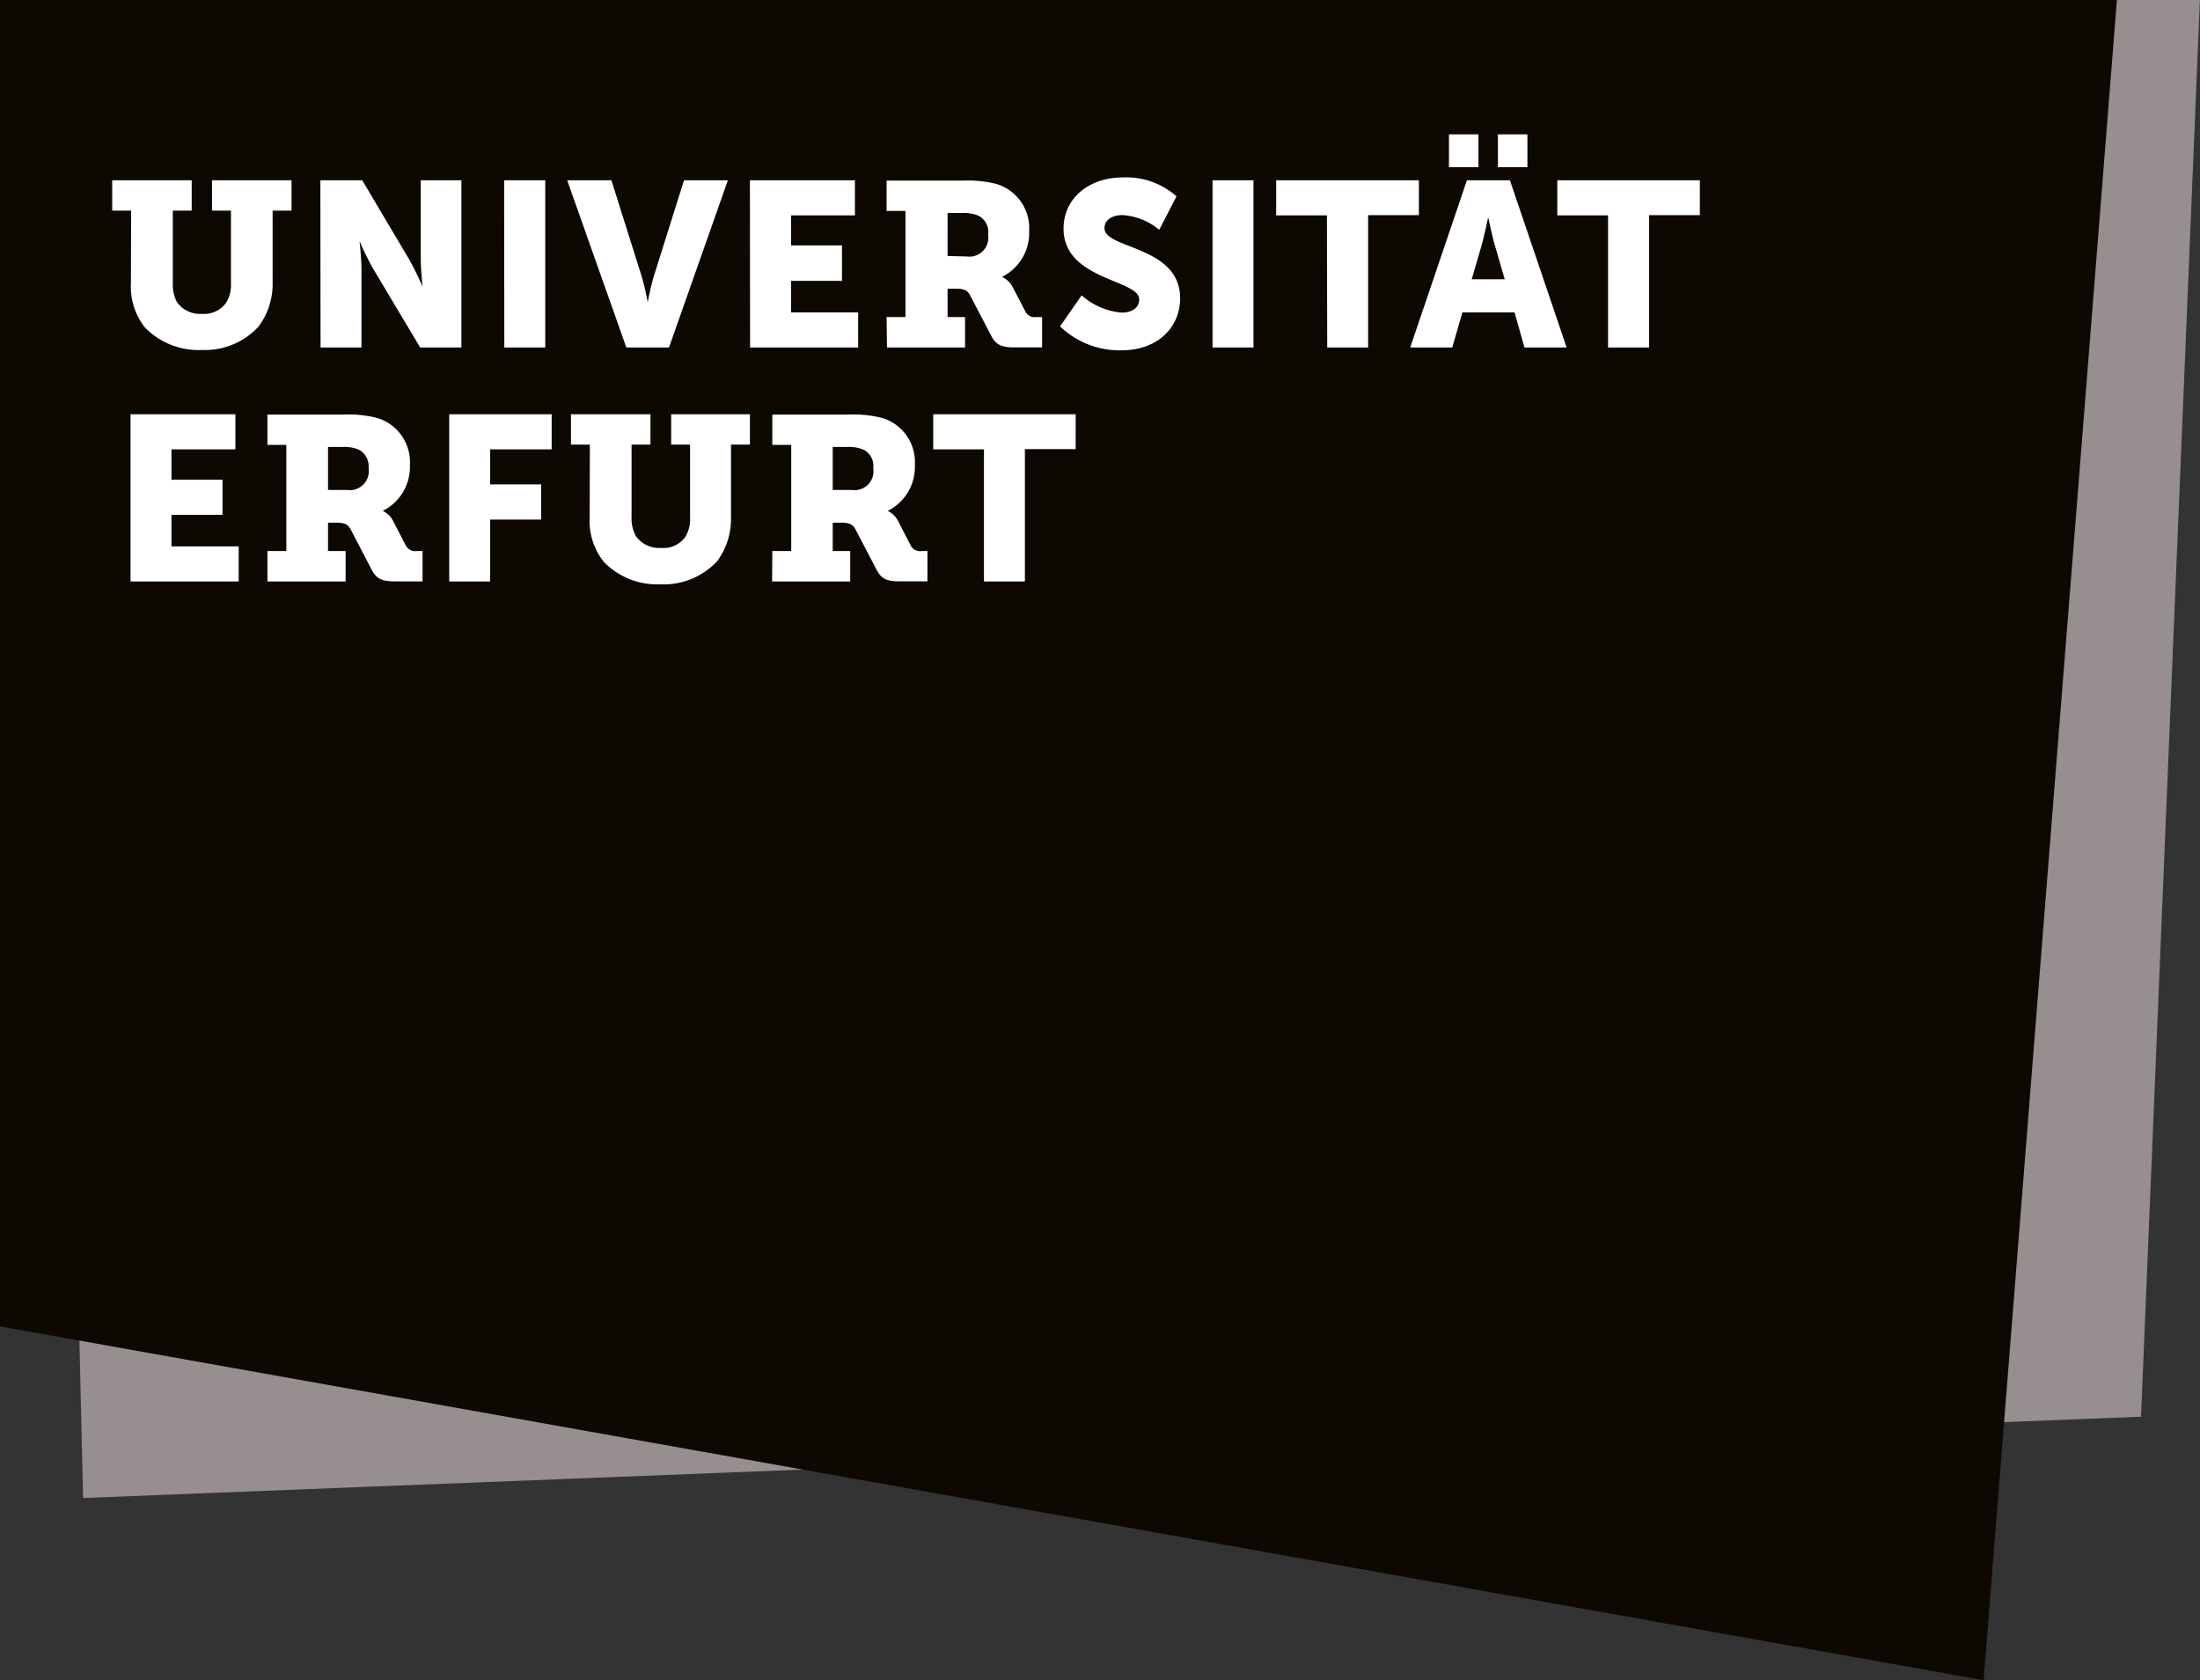
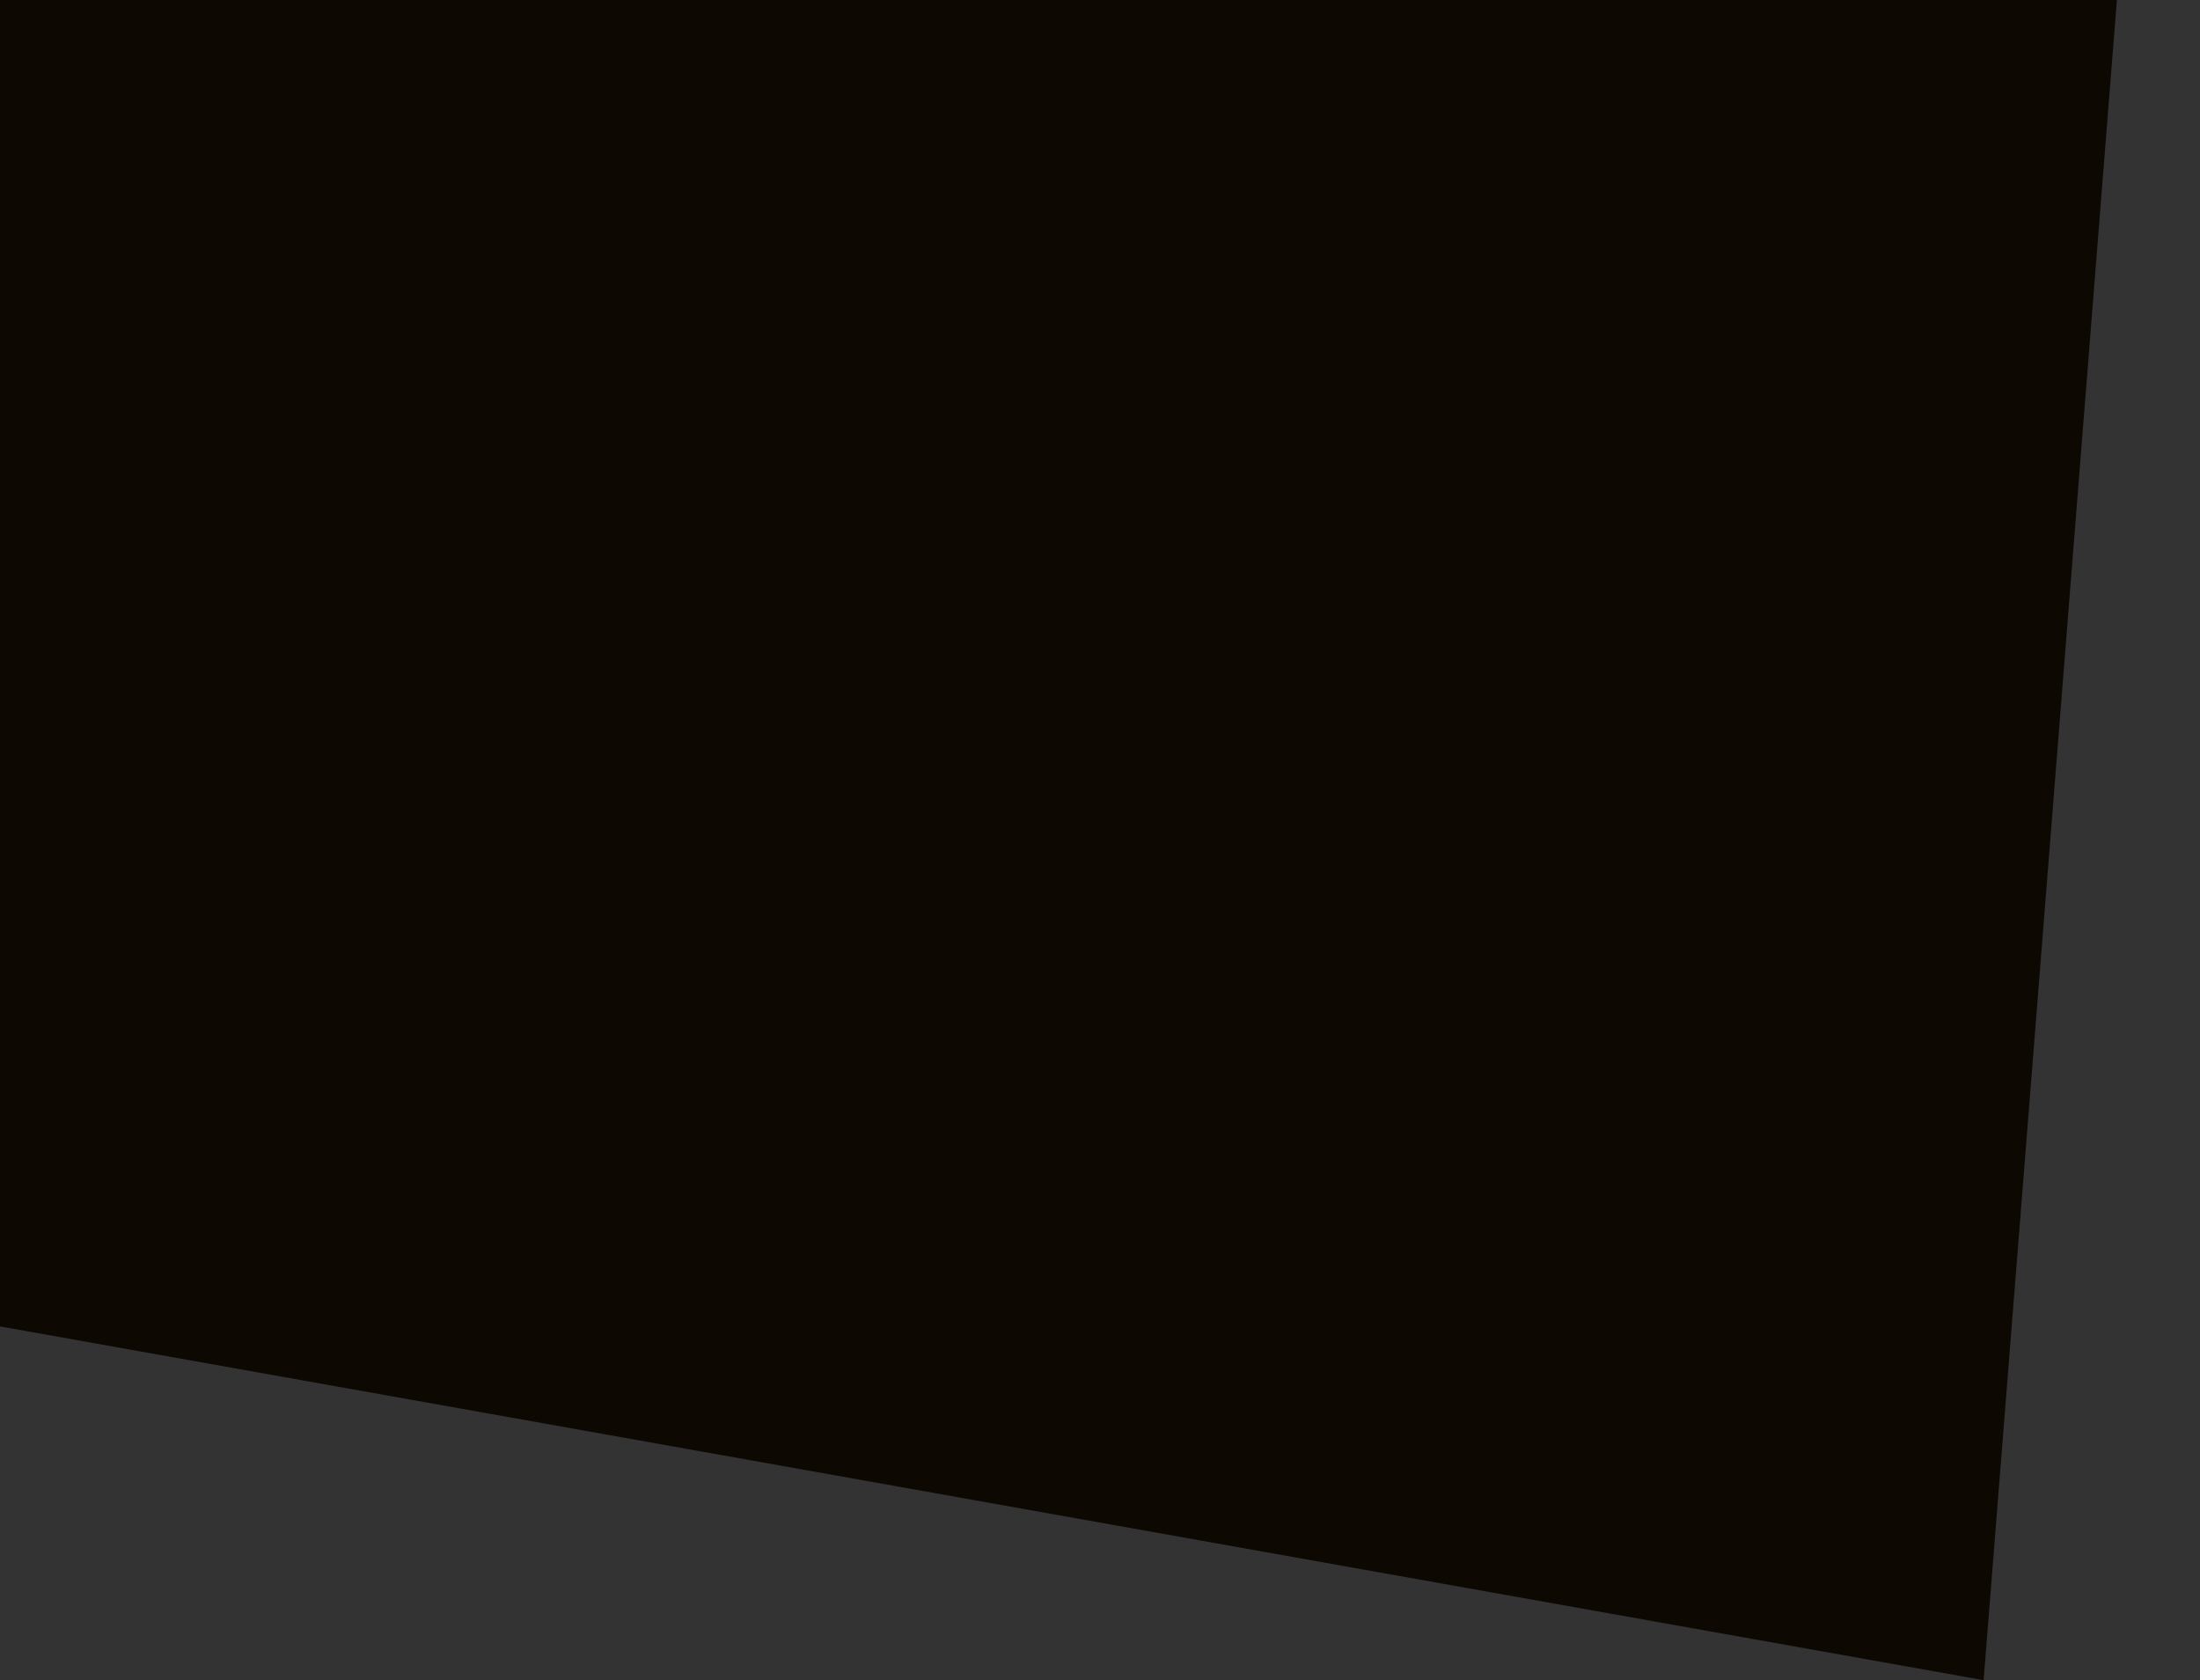
<svg xmlns="http://www.w3.org/2000/svg" id="Ebene_1" data-name="Ebene 1" viewBox="0 0 232.73 177.73">
  <rect x="0" y="0" width="232.73" height="177.73" fill="#333333" stroke="none" />
  <defs>
    <style>.cls-1{fill:none;}.cls-2{fill:#978e90;}.cls-3{fill:#0d0802;}.cls-4{clip-path:url(#clip-path);}.cls-5{fill:#fff;}</style>
    <clipPath id="clip-path" transform="translate(-26 -26.04)">
-       <rect class="cls-1" x="26" y="26.04" width="232.72" height="177.73" />
-     </clipPath>
+       </clipPath>
  </defs>
  <title>Logo_Universitaet_Erfurt</title>
-   <polygon class="cls-2" points="5.1 0 8.79 158.46 226.49 149.86 232.72 0 5.1 0" />
  <polygon class="cls-3" points="0 0 0 140.31 209.84 177.73 223.94 0 0 0" />
  <g class="cls-4">
    <path class="cls-5" d="M130.09,87.55h4.33v-14h5.37V69.86H124.72v3.71h5.37Zm-16-9.68V73.32h1.58a3.91,3.91,0,0,1,1.71.3,1.94,1.94,0,0,1,1,1.95,2,2,0,0,1-2.25,2.3Zm-6.41,9.68h8.26V84.33h-1.85v-3H115c.91,0,1.24.2,1.53.77l2.16,4.13c.49,1,1.06,1.31,2.5,1.31h2.92V84.33h-.62a1.1,1.1,0,0,1-1.14-.57L121,81.14a2.43,2.43,0,0,0-1.09-1.06v0a5.18,5.18,0,0,0,2.87-4.85,4.87,4.87,0,0,0-3.54-5,12.78,12.78,0,0,0-3.54-.34h-8v3.21h2V84.33h-2ZM88.38,80.79a6.94,6.94,0,0,0,1.49,4.68,7.87,7.87,0,0,0,6,2.38,7.72,7.72,0,0,0,6-2.45,7.51,7.51,0,0,0,1.46-4.61V73.07h2V69.86H97v3.21h2v7.72a3.65,3.65,0,0,1-.47,2A2.85,2.85,0,0,1,95.91,84a3,3,0,0,1-2.65-1.26,3.92,3.92,0,0,1-.45-2V73.07h2V69.86H86.4v3.21h2ZM73.52,87.55h4.33V81h5.4V77.28h-5.4V73.57h6.51V69.86H73.52ZM60.7,77.87V73.32h1.59a3.83,3.83,0,0,1,1.7.3,2,2,0,0,1,1,1.95,2,2,0,0,1-2.25,2.3Zm-6.41,9.68h8.27V84.33H60.7v-3h.89c.92,0,1.24.2,1.54.77l2.15,4.13c.5,1,1.06,1.31,2.5,1.31H70.7V84.33h-.62a1.11,1.11,0,0,1-1.14-.57l-1.36-2.62a2.38,2.38,0,0,0-1.09-1.06v0a5.18,5.18,0,0,0,2.87-4.85,4.87,4.87,0,0,0-3.54-5,12.75,12.75,0,0,0-3.53-.34h-8v3.21h2V84.33h-2Zm-14.48,0H51.25V83.84H44.14V80.5h5.4V76.79h-5.4V73.57H50.9V69.86H39.81Z" transform="translate(-26 -26.04)" />
-     <path class="cls-5" d="M196.11,62.8h4.34v-14h5.37V45.11H190.74v3.71h5.37ZM179.28,43.72h3.12V40.25h-3.12Zm5.18,0h3.12V40.25h-3.12Zm-1,5.42s.4,1.93.72,3l1,3.44h-3.49l1-3.44c.32-1.11.71-3,.71-3Zm3.81,13.66h4.46l-6-17.69h-4.55l-6,17.69h4.45l1.07-3.71h5.52Zm-20.87,0h4.33v-14h5.37V45.11H161v3.71h5.37Zm-12.13,0h4.33V45.11h-4.33Zm-16.13-2.23a9.12,9.12,0,0,0,6.46,2.53c4,0,6.24-2.55,6.24-5.5,0-5.59-8-5.19-8-7.42,0-1,1-1.39,1.88-1.39a6.74,6.74,0,0,1,3.91,1.56l1.83-3.54a8,8,0,0,0-5.69-2c-3.52,0-6.26,2.15-6.26,5.42,0,5.44,8,5.37,8,7.47,0,1.07-1,1.41-1.86,1.41a7.32,7.32,0,0,1-4.23-1.83Zm-11.9-7.45V48.57h1.58a3.91,3.91,0,0,1,1.71.3,1.94,1.94,0,0,1,1,2,2,2,0,0,1-2.25,2.3Zm-6.41,9.68h8.26V59.58h-1.85v-3h.89c.91,0,1.24.2,1.53.77l2.16,4.13c.49,1,1.06,1.31,2.5,1.31h2.92V59.58h-.62a1.1,1.1,0,0,1-1.14-.57l-1.36-2.62A2.43,2.43,0,0,0,132,55.33v0a5.18,5.18,0,0,0,2.87-4.85,4.87,4.87,0,0,0-3.54-5,12.78,12.78,0,0,0-3.54-.34h-8v3.21h2V59.58h-2Zm-14.48,0h11.43V59.09h-7.1V55.75h5.39V52h-5.39V48.82h6.76V45.11H105.33Zm-13.09,0h4.51L103,45.11H98.36L95.19,55.18c-.35,1.11-.67,2.84-.67,2.84h0s-.32-1.73-.67-2.84L90.68,45.11H86Zm-12.91,0h4.33V45.11H79.33Zm-19.44,0h4.33V54.56c0-1.11-.2-3-.2-3h0a30.05,30.05,0,0,0,1.49,3l4.92,8.24h4.36V45.11H70.51v8.26c0,1.12.19,3,.19,3h0a31.47,31.47,0,0,0-1.48-3l-4.9-8.26H59.89ZM39.85,56a6.94,6.94,0,0,0,1.48,4.68,7.89,7.89,0,0,0,6,2.38,7.72,7.72,0,0,0,6-2.45A7.51,7.51,0,0,0,54.84,56V48.32h2V45.11H48.43v3.21h2V56a3.59,3.59,0,0,1-.47,2,2.83,2.83,0,0,1-2.57,1.24A3,3,0,0,1,44.72,58a4,4,0,0,1-.44-2V48.32h2V45.11H37.87v3.21h2Z" transform="translate(-26 -26.04)" />
  </g>
</svg>